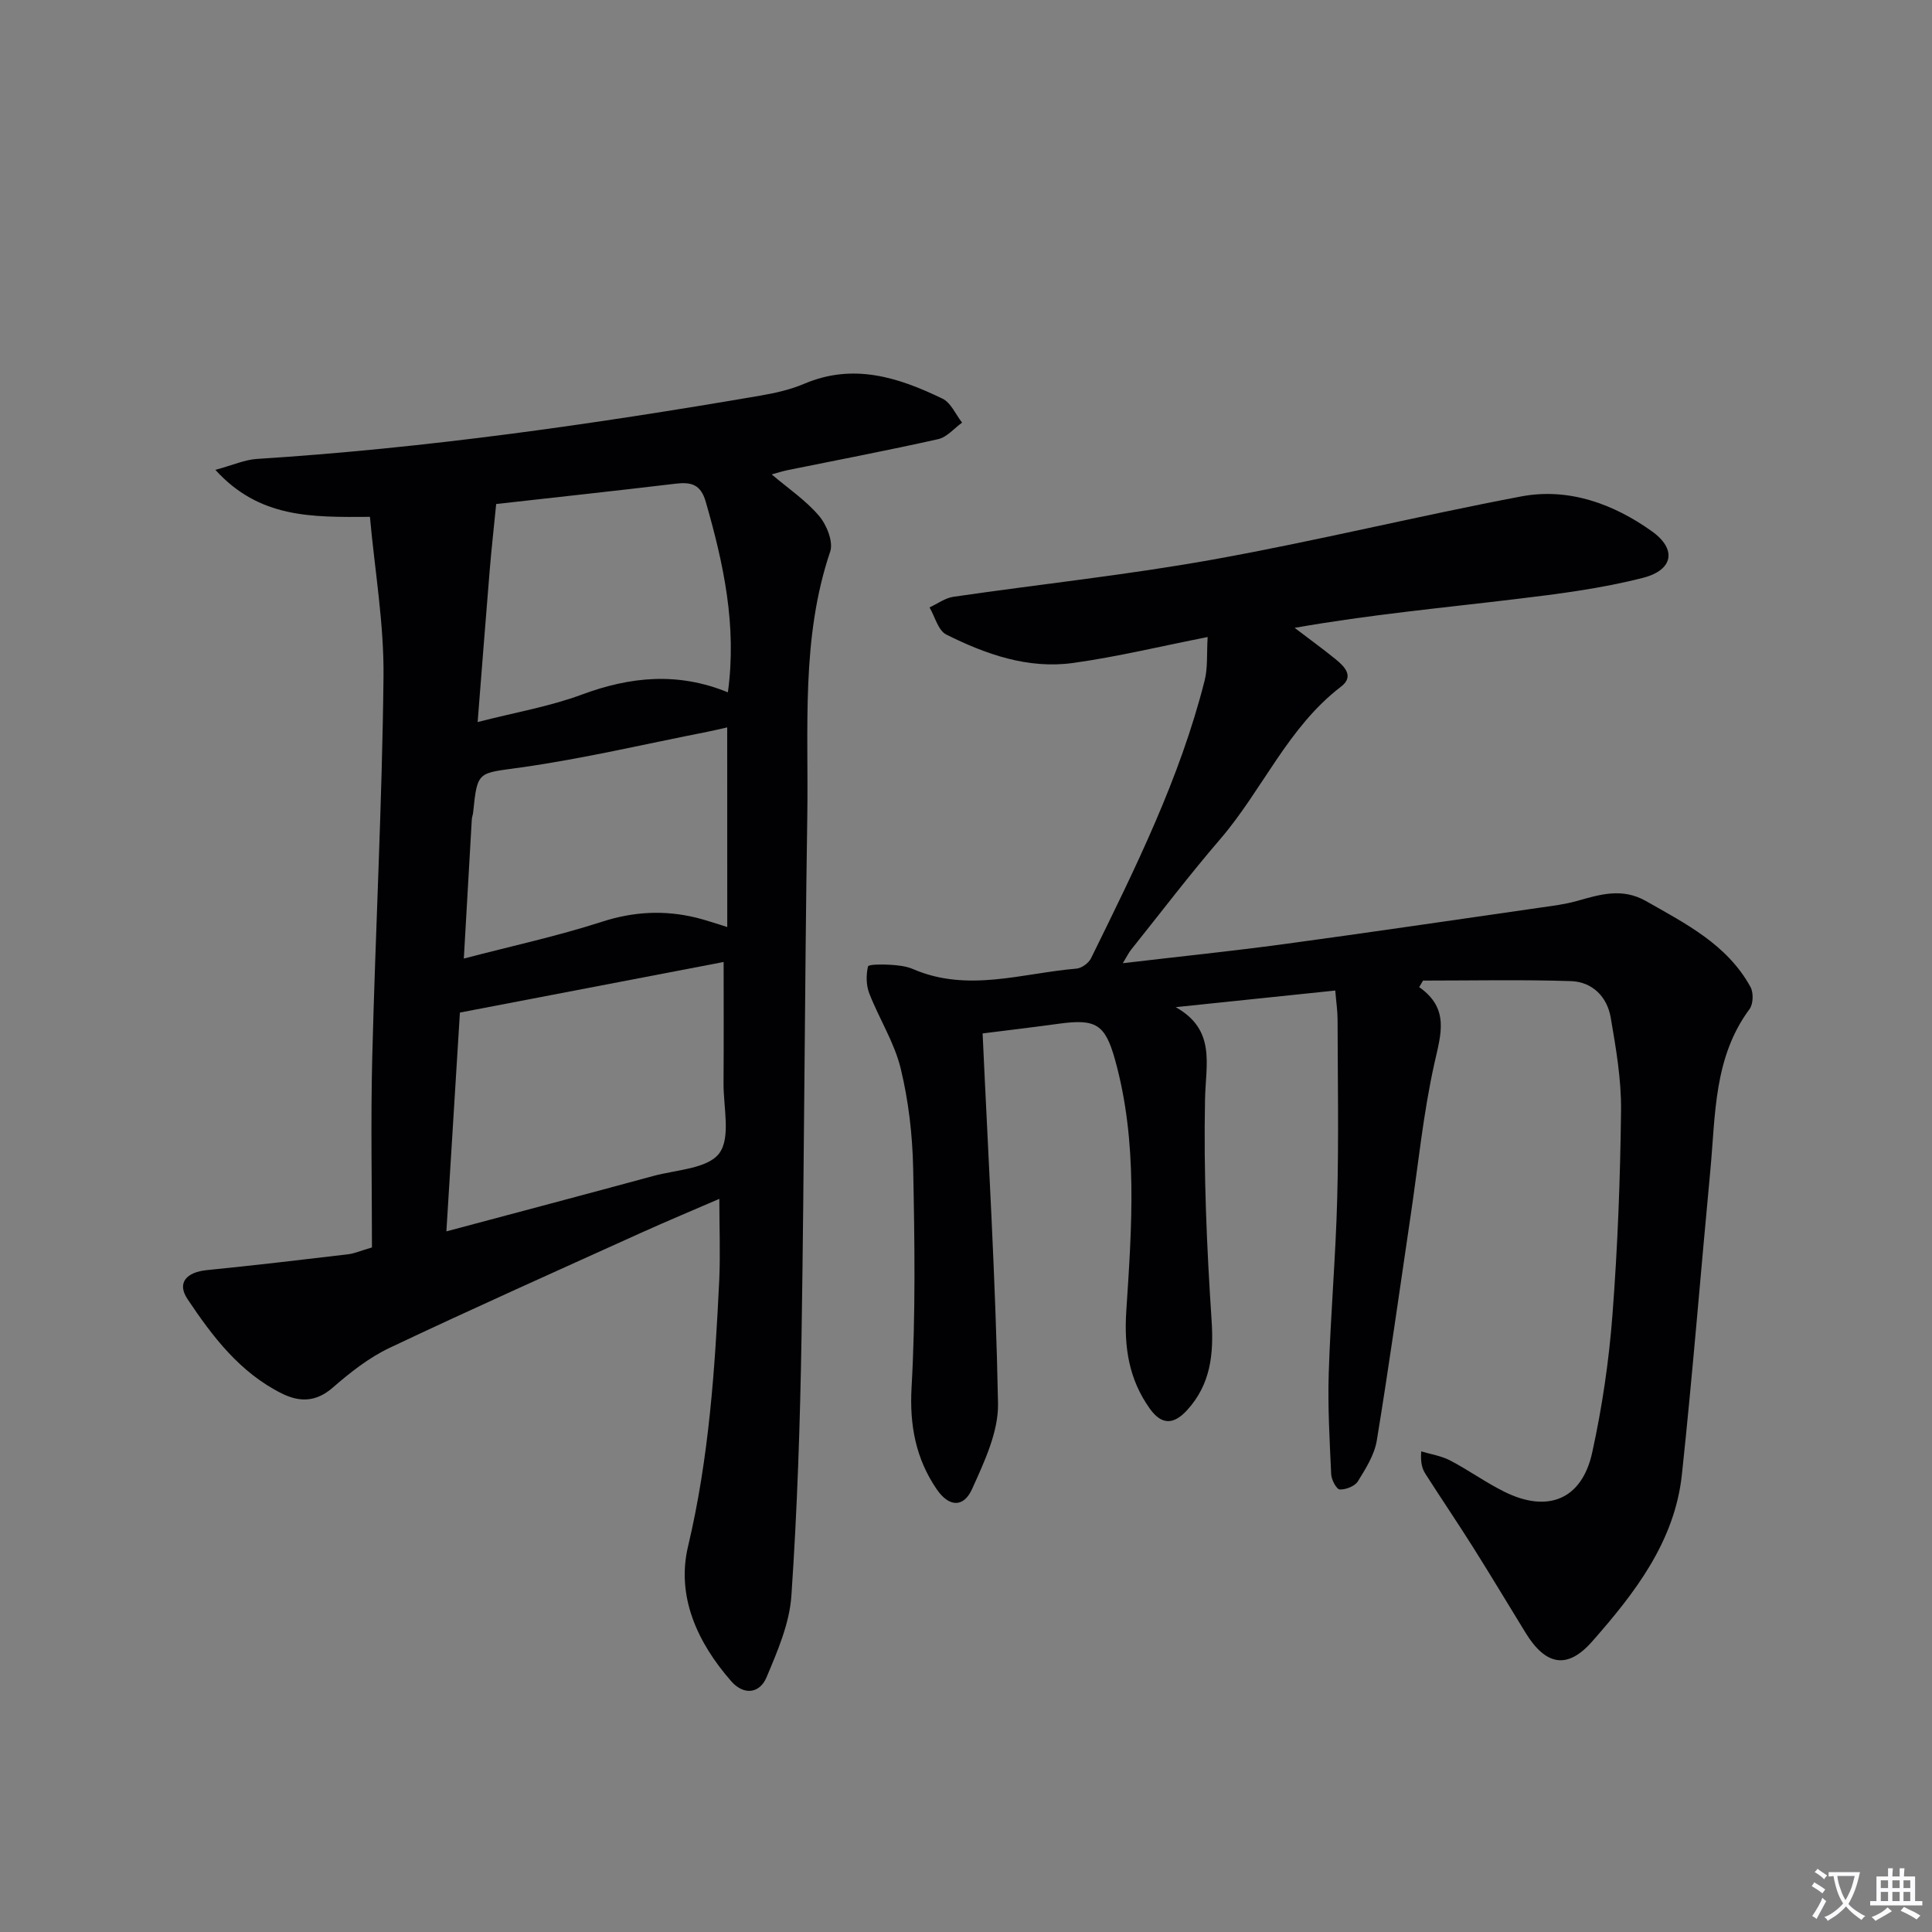
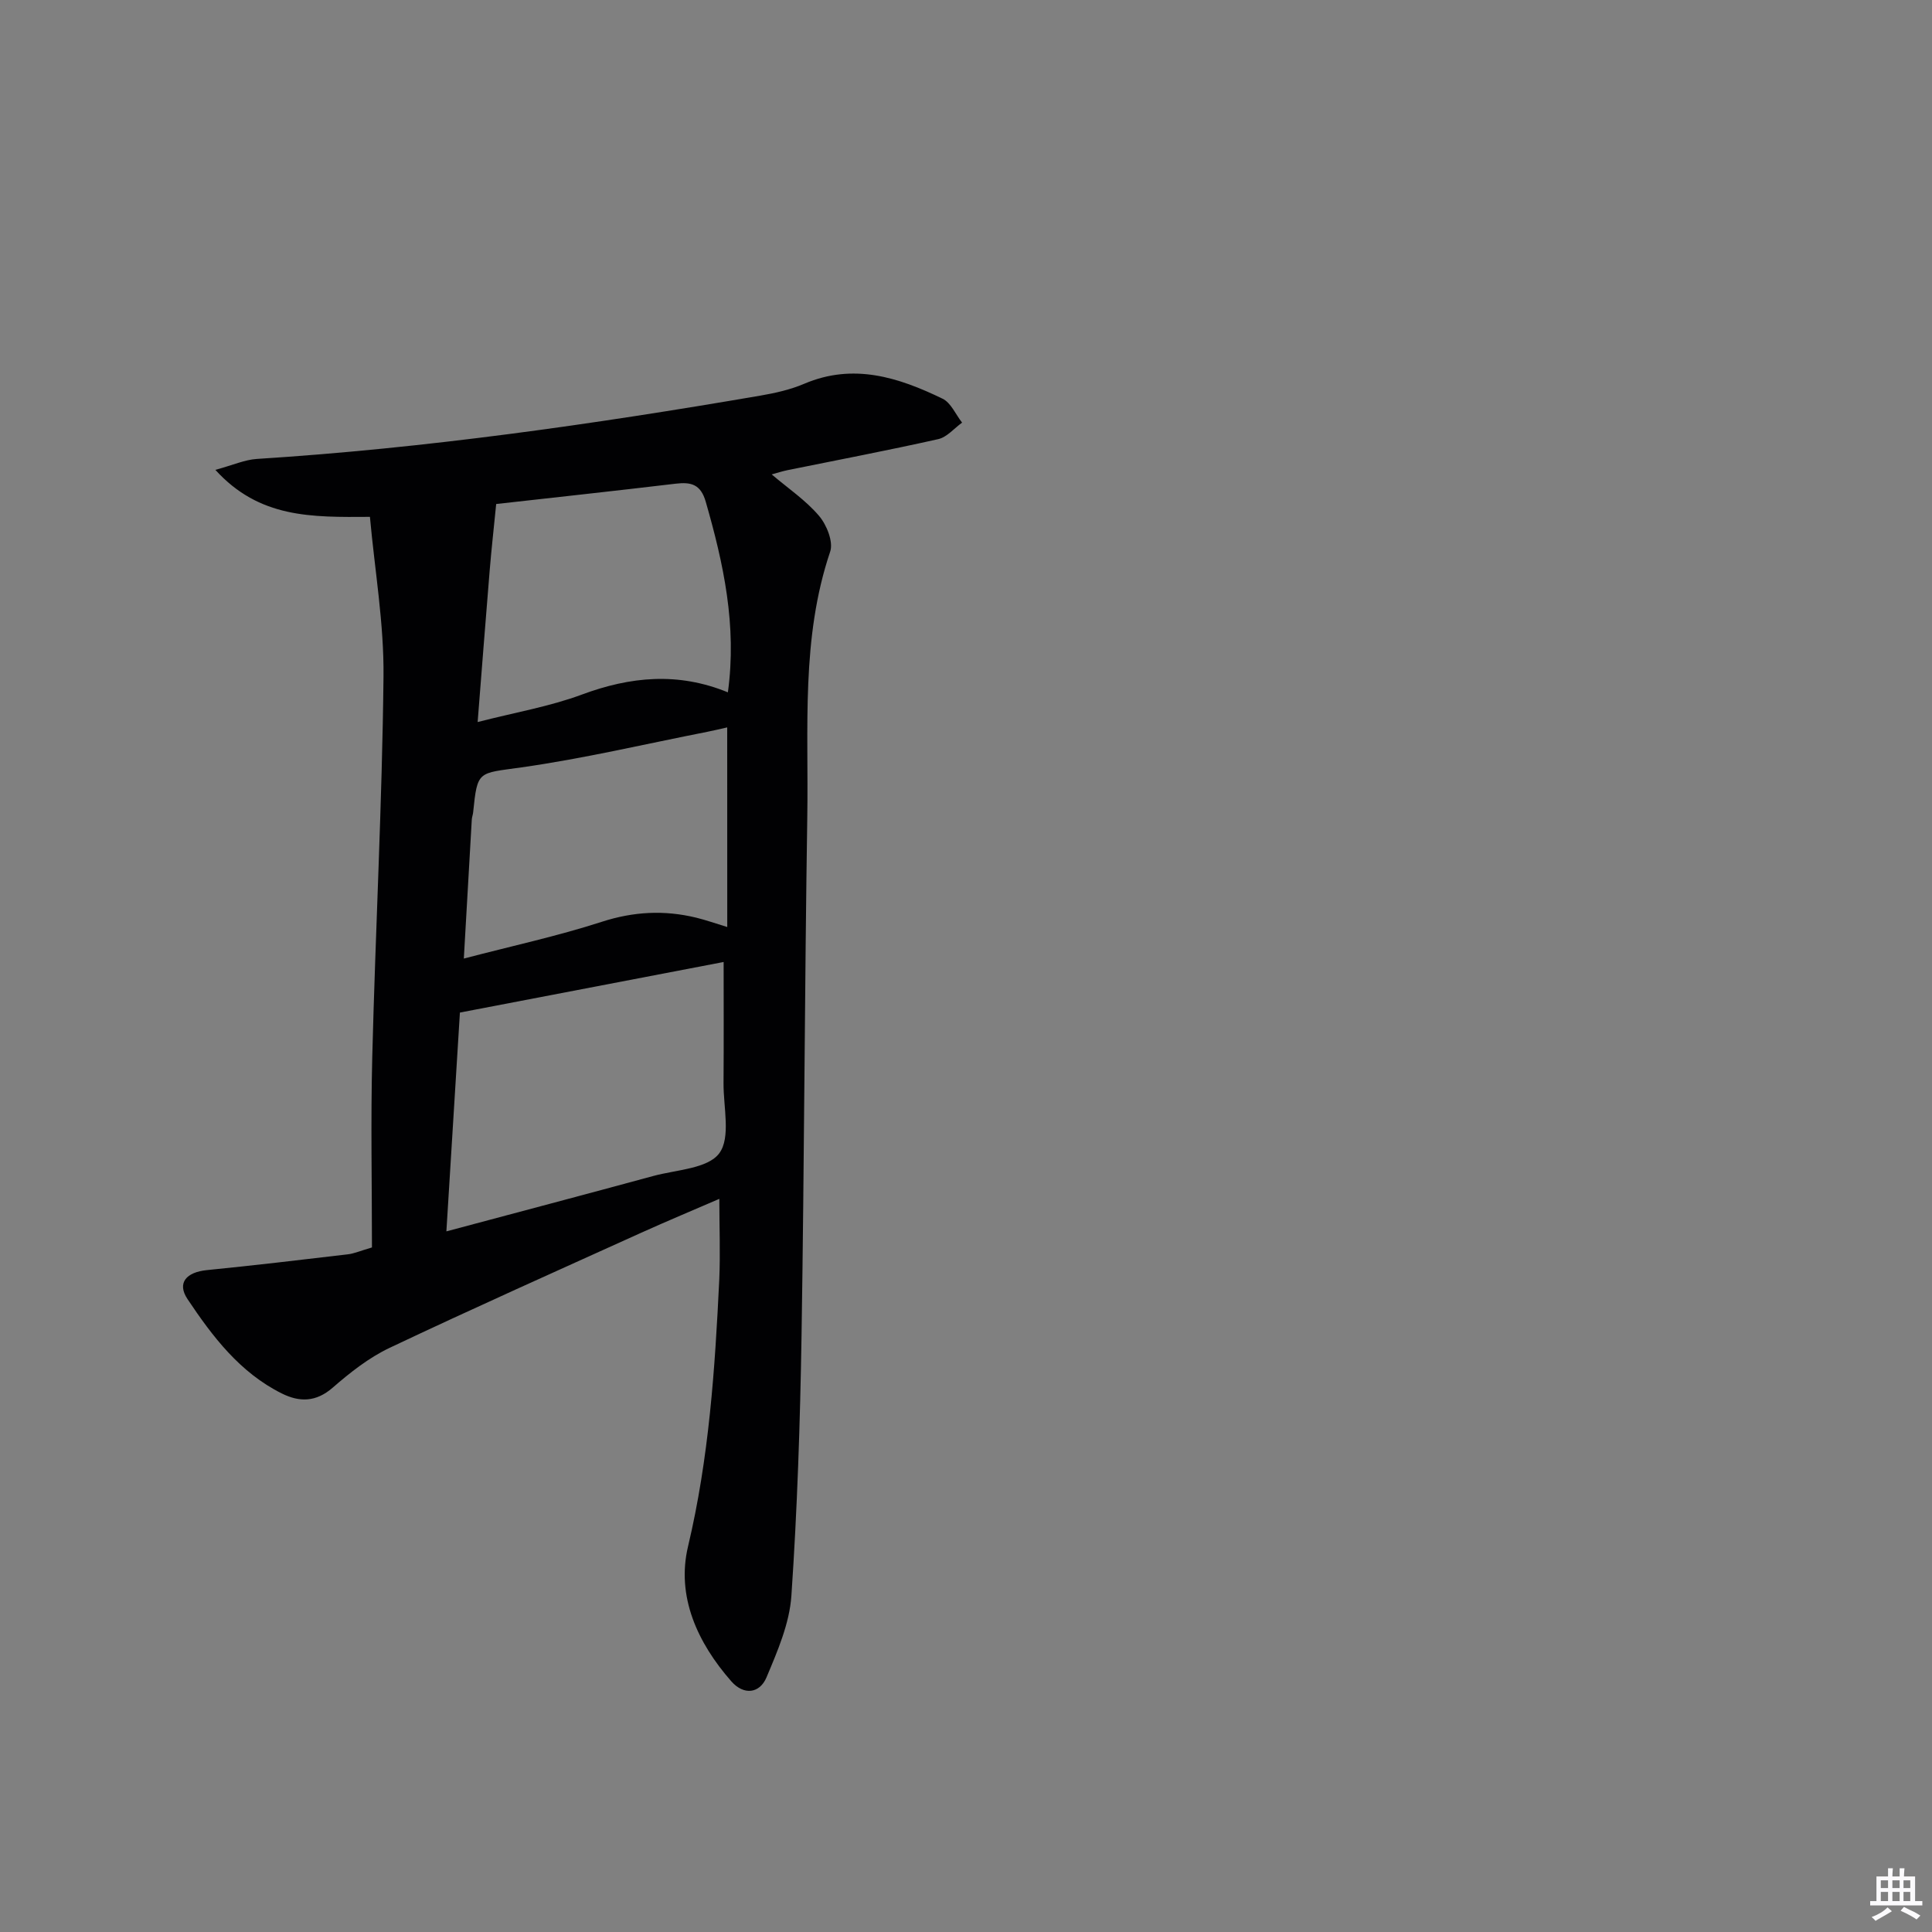
<svg xmlns="http://www.w3.org/2000/svg" enable-background="new 0 0 400 400" viewBox="0 0 400 400">
  <rect x="0" y="0" width="400" height="400" fill="#808080" stroke="none" />
-   <path d="m377.9 391.2c-.2.3-.4.5-.6.8-.7-.6-1.4-1-2.2-1.5.2-.3.4-.5.5-.8.6.4 1.4.8 2.3 1.5zm-1.8 6.1c-.2-.2-.5-.4-.9-.6.4-.6.8-1.2 1.2-1.9s.7-1.3.9-1.9c.3.3.5.5.8.7-.7 1.3-1.4 2.6-2 3.7zm2.2-9c-.3.3-.5.5-.6.8-.6-.6-1.3-1.1-2-1.5.3-.3.5-.5.6-.7.6.5 1.3.9 2 1.4zm.3.2v-.9h2 4.5c-.3 1.3-.6 2.5-1 3.6s-.9 2.1-1.4 3c.4.5 1 1 1.6 1.4s1.2.8 1.9 1.1c-.3.2-.5.4-.8.8-.4-.3-1-.7-1.6-1.2s-1.2-1.1-1.6-1.6c-.5.6-1.1 1.1-1.7 1.6s-1.4.9-2.1 1.4c-.1-.3-.3-.5-.7-.8.6-.2 1.2-.5 1.9-1s1.4-1.1 2-1.8c-.5-.8-.9-1.6-1.2-2.5s-.6-2-.8-3.2c-.4.1-.7.1-1 .1zm2.5 2.7c.3 1 .7 1.7 1 2.2.3-.5.6-1.1 1-2s.6-1.9.9-3h-3.2-.4c.1.9.3 1.8.7 2.8z" fill="#fbfafc" />
  <path d="m396.5 388.5v1.5 3.6h1.5v.9c-.4 0-1 0-1.7 0h-7.9c-.5 0-.9 0-1.2 0v-.9h1.3v-3.5c0-.7 0-1.2 0-1.6h2.4c0-.8 0-1.4 0-1.7h1c0 .3-.1.8-.1 1.7h1.5c0-.8 0-1.4 0-1.7h1c0 .3-.1.9-.1 1.7zm-8.2 9.2c-.2-.3-.5-.5-.8-.8.8-.3 1.4-.6 1.9-.9s1-.7 1.4-1.1c.3.3.6.5.9.8-1.6 1-2.8 1.6-3.4 2zm2.6-6.8v-1.6h-1.5v1.6zm0 2.7v-1.9h-1.5v1.9zm2.4-2.7v-1.6h-1.5v1.6zm0 2.7v-1.9h-1.5v1.9zm.2 2 .7-.8c.4.2.9.5 1.6.8s1.3.7 1.8 1c-.3.3-.5.5-.8.8-.4-.3-1.5-1-3.3-1.8zm2-4.7v-1.6h-1.4v1.6zm0 2.7v-1.9h-1.4v1.9z" fill="#fbfafc" />
  <g fill="#010103">
-     <path d="m293.83 204.37c6.32 4.44 4.5 9.74 3.16 15.73-2.31 10.33-3.35 20.94-4.91 31.43-2.31 15.58-4.48 31.18-7.03 46.72-.49 2.97-2.29 5.81-3.92 8.45-.63 1.01-2.49 1.73-3.75 1.68-.66-.03-1.72-2-1.77-3.13-.32-6.97-.73-13.96-.51-20.93.38-12.13 1.45-24.24 1.76-36.37.32-12.28.1-24.57.07-36.85 0-1.8-.28-3.6-.48-6.02-11.24 1.17-22.13 2.31-33.03 3.44 8.36 4.71 6.22 11.76 6.07 19.03-.31 15.27.35 30.6 1.36 45.86.46 7.04-.23 13.22-5.05 18.52-2.84 3.13-5.34 3.1-7.77-.32-4.3-6.06-5.34-12.63-4.84-20.22 1.13-17.37 2.44-34.89-2.35-52.04-2.05-7.33-3.99-8.44-11.6-7.4-5.39.74-10.8 1.38-15.8 2.01 1.18 25.9 2.71 51.24 3.19 76.59.11 5.91-2.84 12.12-5.38 17.75-1.75 3.89-4.79 3.73-7.31.04-4.32-6.32-5.65-13.21-5.21-21.1.85-15.07.64-30.22.33-45.33-.14-6.92-.95-13.97-2.58-20.69-1.31-5.39-4.47-10.31-6.51-15.56-.65-1.68-.67-3.81-.26-5.56.11-.46 2.92-.45 4.47-.36 1.64.1 3.38.26 4.86.9 11.31 4.89 22.57.85 33.84-.1 1.08-.09 2.52-1.15 3.01-2.15 9.16-18.63 18.4-37.24 23.52-57.51.67-2.66.41-5.55.62-8.99-9.71 1.91-18.72 4.1-27.86 5.37-9.32 1.29-18.04-1.78-26.25-5.88-1.68-.84-2.34-3.69-3.47-5.62 1.64-.76 3.22-1.95 4.94-2.2 17.91-2.61 35.94-4.51 53.74-7.71 21.37-3.84 42.48-9.03 63.82-13.07 9.85-1.86 19.13 1.56 27.06 7.22 5.22 3.73 4.4 8.03-1.83 9.63-8.62 2.21-17.56 3.35-26.42 4.41-15.1 1.82-30.26 3.22-45.72 5.95 2.83 2.16 5.72 4.25 8.48 6.49 1.87 1.52 3.89 3.56 1.14 5.67-11.02 8.42-16.26 21.37-25.01 31.56-6.4 7.44-12.35 15.27-18.48 22.93-.48.6-.81 1.31-1.7 2.78 11.7-1.38 22.54-2.49 33.34-3.95 17.76-2.41 35.49-5.03 53.23-7.58 2.46-.35 4.96-.66 7.35-1.33 4.82-1.35 9.42-2.83 14.4 0 8.27 4.7 16.81 9.01 21.63 17.78.65 1.18.58 3.53-.19 4.57-7.44 10.02-7.04 21.88-8.12 33.38-1.99 20.99-3.65 42.02-5.89 62.98-1.48 13.9-9.75 24.55-18.59 34.59-5.12 5.82-9.6 4.98-13.77-1.8-3.65-5.94-7.23-11.93-10.95-17.83-3.19-5.06-6.55-10.01-9.77-15.05-.67-1.05-1.07-2.27-.89-4.69 2.01.61 4.16.93 5.98 1.88 3.83 2 7.36 4.56 11.23 6.48 8.99 4.47 16.04 1.61 18.18-8.08 2.06-9.37 3.47-18.95 4.2-28.52 1.08-14.08 1.62-28.22 1.78-42.35.07-6.41-1.05-12.88-2.14-19.23-.74-4.31-3.81-7.39-8.22-7.54-10.2-.33-20.42-.11-30.64-.11-.29.48-.54.92-.79 1.35z" />
    <path d="m148.93 248.21c-5.28 2.29-10.76 4.57-16.16 7.01-17.4 7.88-34.85 15.66-52.11 23.84-4.28 2.03-8.18 5.11-11.79 8.25-3.46 3.01-6.87 3.01-10.53 1.19-8.66-4.31-14.34-11.78-19.52-19.54-2.23-3.34-.26-5.58 4.04-6 9.74-.97 19.47-2.12 29.19-3.27 1.27-.15 2.5-.7 4.96-1.42 0-13.09-.27-26.22.06-39.34.66-26.28 2.05-52.54 2.33-78.82.12-10.99-1.81-22-2.81-33.1-12.12.08-22.89.29-32-9.73 3.7-1.01 6.1-2.1 8.56-2.26 35.03-2.22 69.71-7.18 104.27-13.11 3.09-.53 6.24-1.24 9.1-2.46 10.18-4.33 19.52-1.32 28.63 3.1 1.74.84 2.71 3.26 4.04 4.95-1.64 1.18-3.14 3.02-4.95 3.42-10.34 2.32-20.76 4.3-31.14 6.41-1.1.22-2.18.58-3.33.89 3.41 2.9 7.05 5.35 9.79 8.57 1.59 1.86 3.01 5.38 2.32 7.42-6.07 17.96-4.45 36.52-4.74 54.9-.55 35.81-.62 71.62-1.19 107.43-.29 17.96-.88 35.93-2.1 53.84-.39 5.74-2.87 11.47-5.15 16.89-1.41 3.36-4.7 3.78-7.29.83-7.01-7.99-11.42-17.58-8.96-27.93 4.34-18.27 5.58-36.75 6.47-55.33.23-5.4.01-10.83.01-16.63zm-56.51 6.73c14.74-3.94 28.81-7.65 42.85-11.47 4.76-1.29 11.26-1.5 13.64-4.69 2.43-3.26.85-9.56.89-14.53.06-8.4.02-16.81.02-25.08-18.32 3.51-36.14 6.93-54.6 10.47-.87 14.18-1.82 29.48-2.8 45.3zm58.28-111.6c1.9-13.85-.91-26.69-4.59-39.48-1.03-3.57-3-4.1-6.2-3.72-12.85 1.53-25.71 2.92-37.18 4.21-.47 4.79-.98 9.29-1.35 13.8-.84 10.18-1.62 20.37-2.49 31.34 7.84-2.01 14.93-3.22 21.56-5.68 10.05-3.73 19.9-4.71 30.25-.47zm-.14 7.26c-1.53.34-2.82.66-4.11.91-12.82 2.52-25.58 5.54-38.5 7.37-9 1.28-9.1.55-9.99 9.31-.05.49-.25.98-.28 1.47-.55 9.38-1.08 18.77-1.65 28.8 10-2.62 19.41-4.65 28.53-7.6 6.6-2.14 12.97-2.47 19.57-.87 2.01.49 3.98 1.19 6.44 1.94-.01-13.99-.01-27.43-.01-41.33z" />
  </g>
</svg>